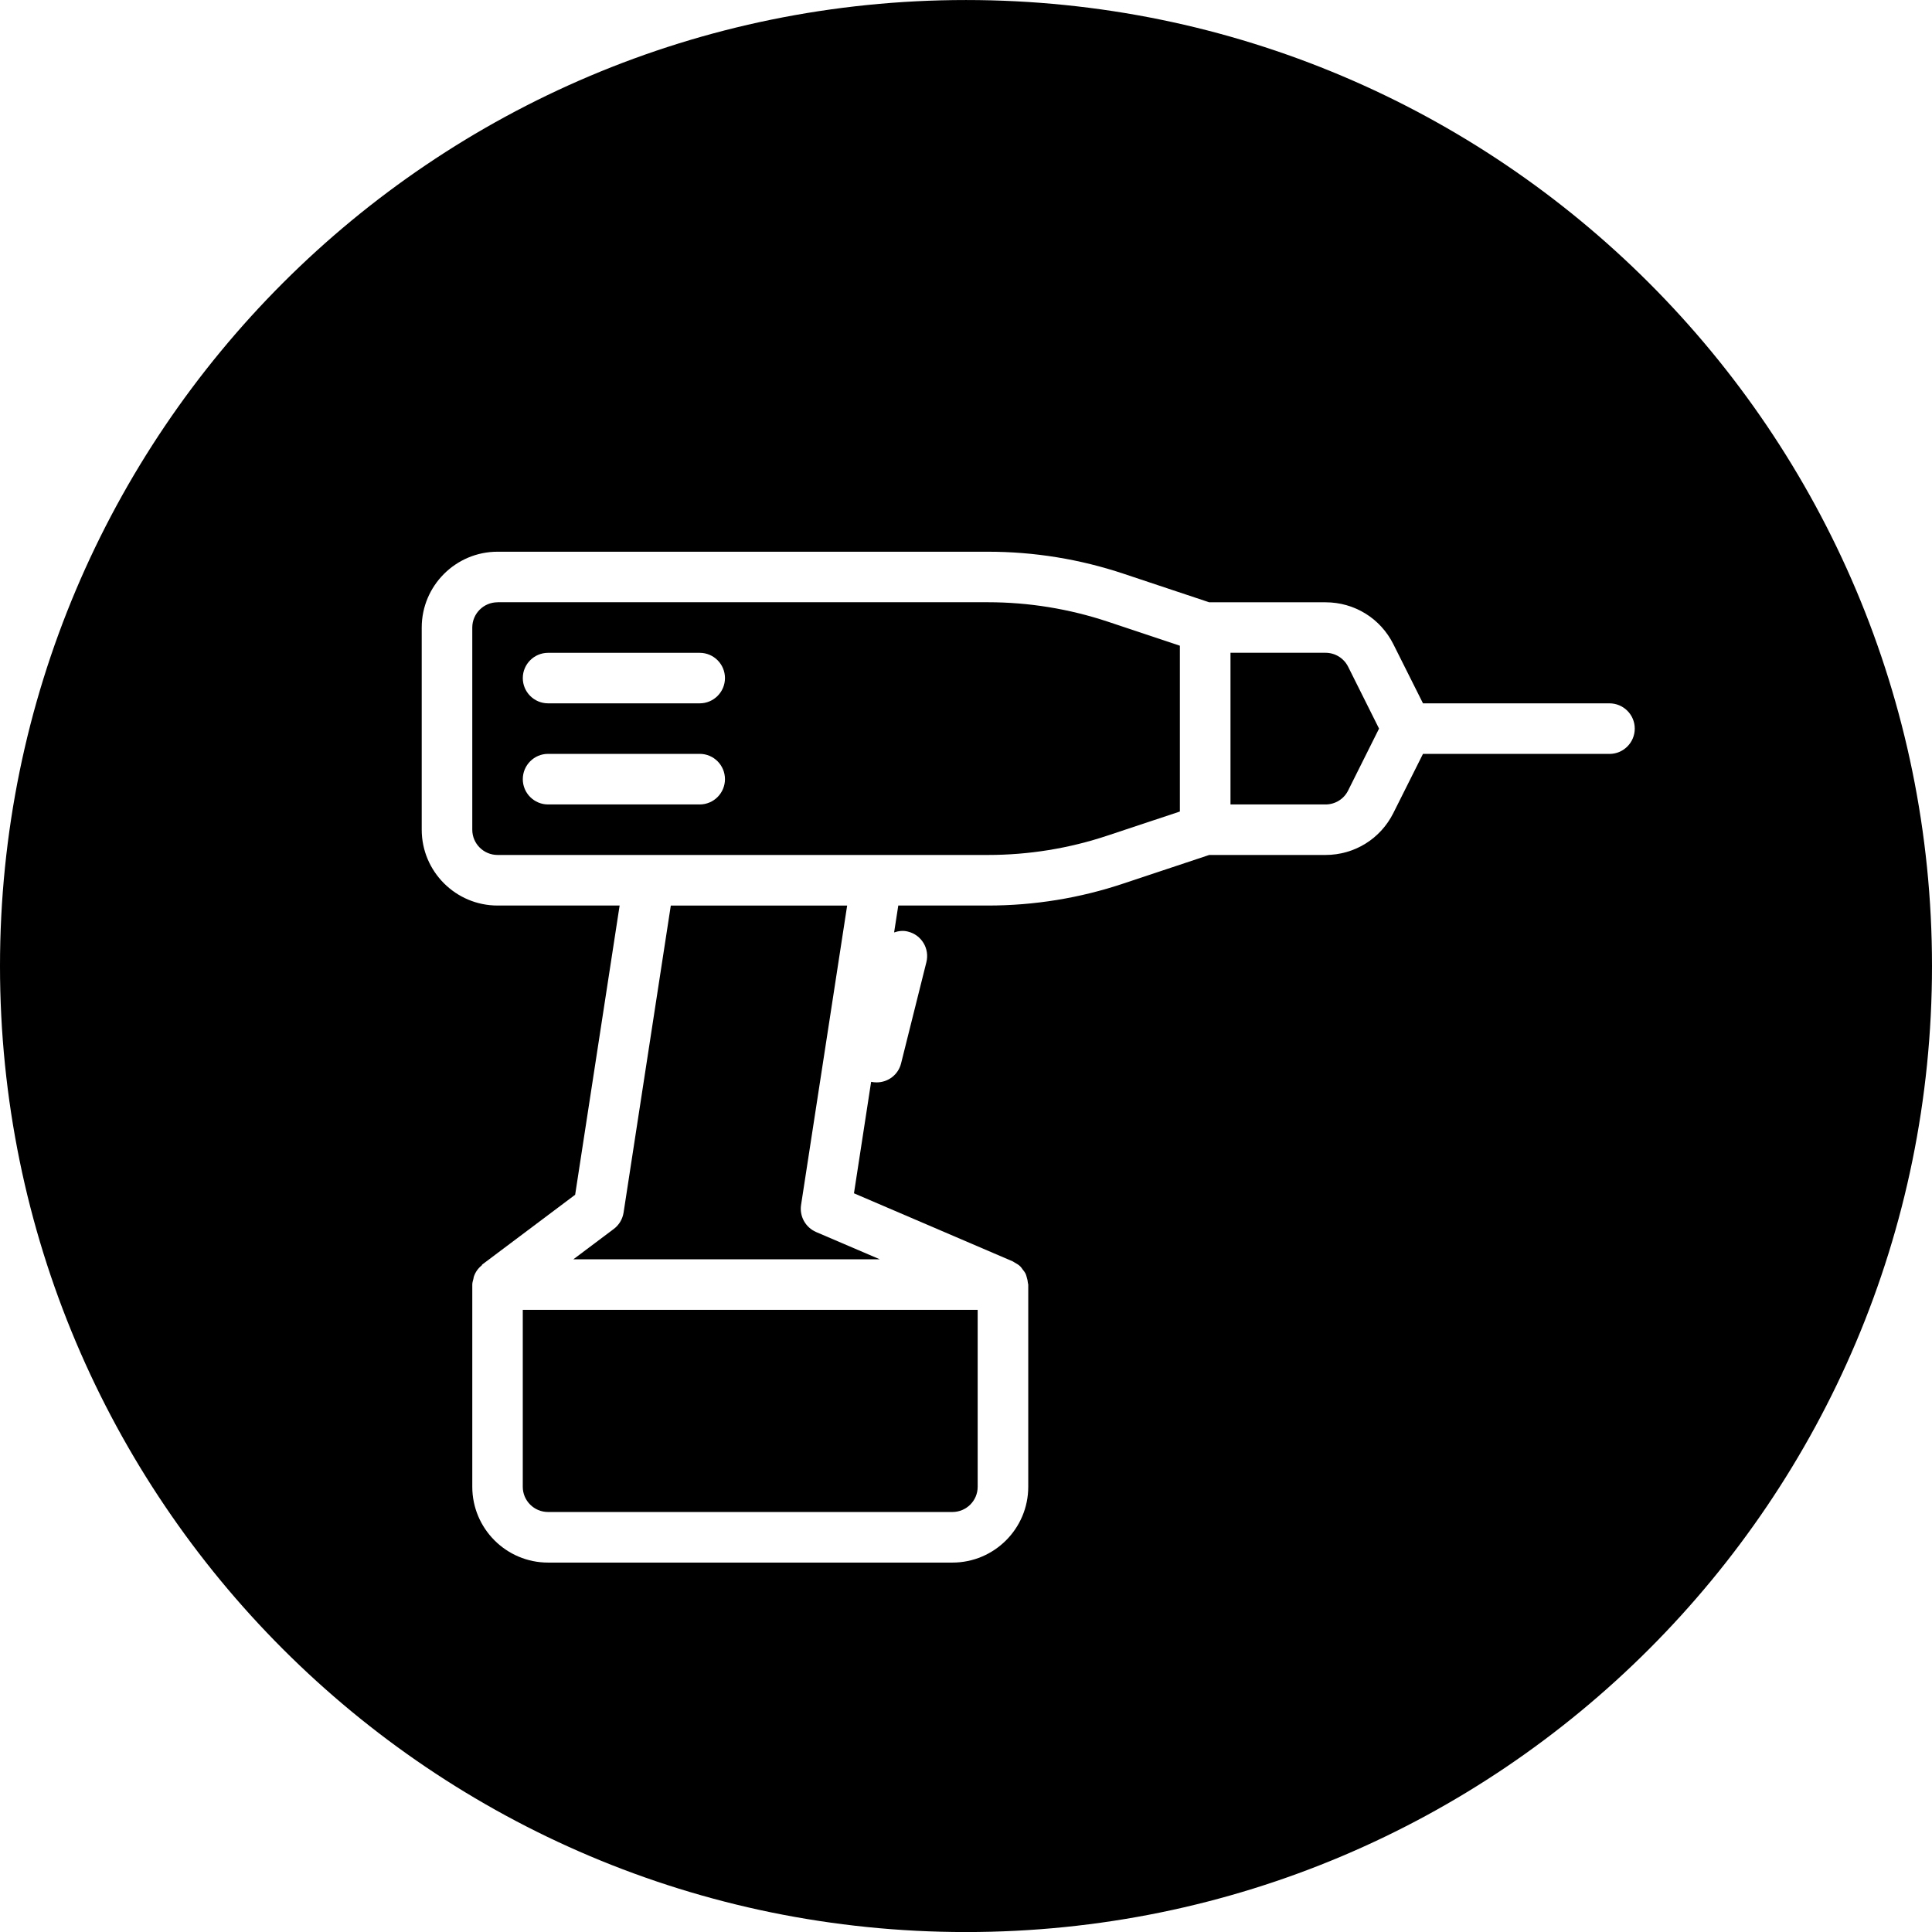
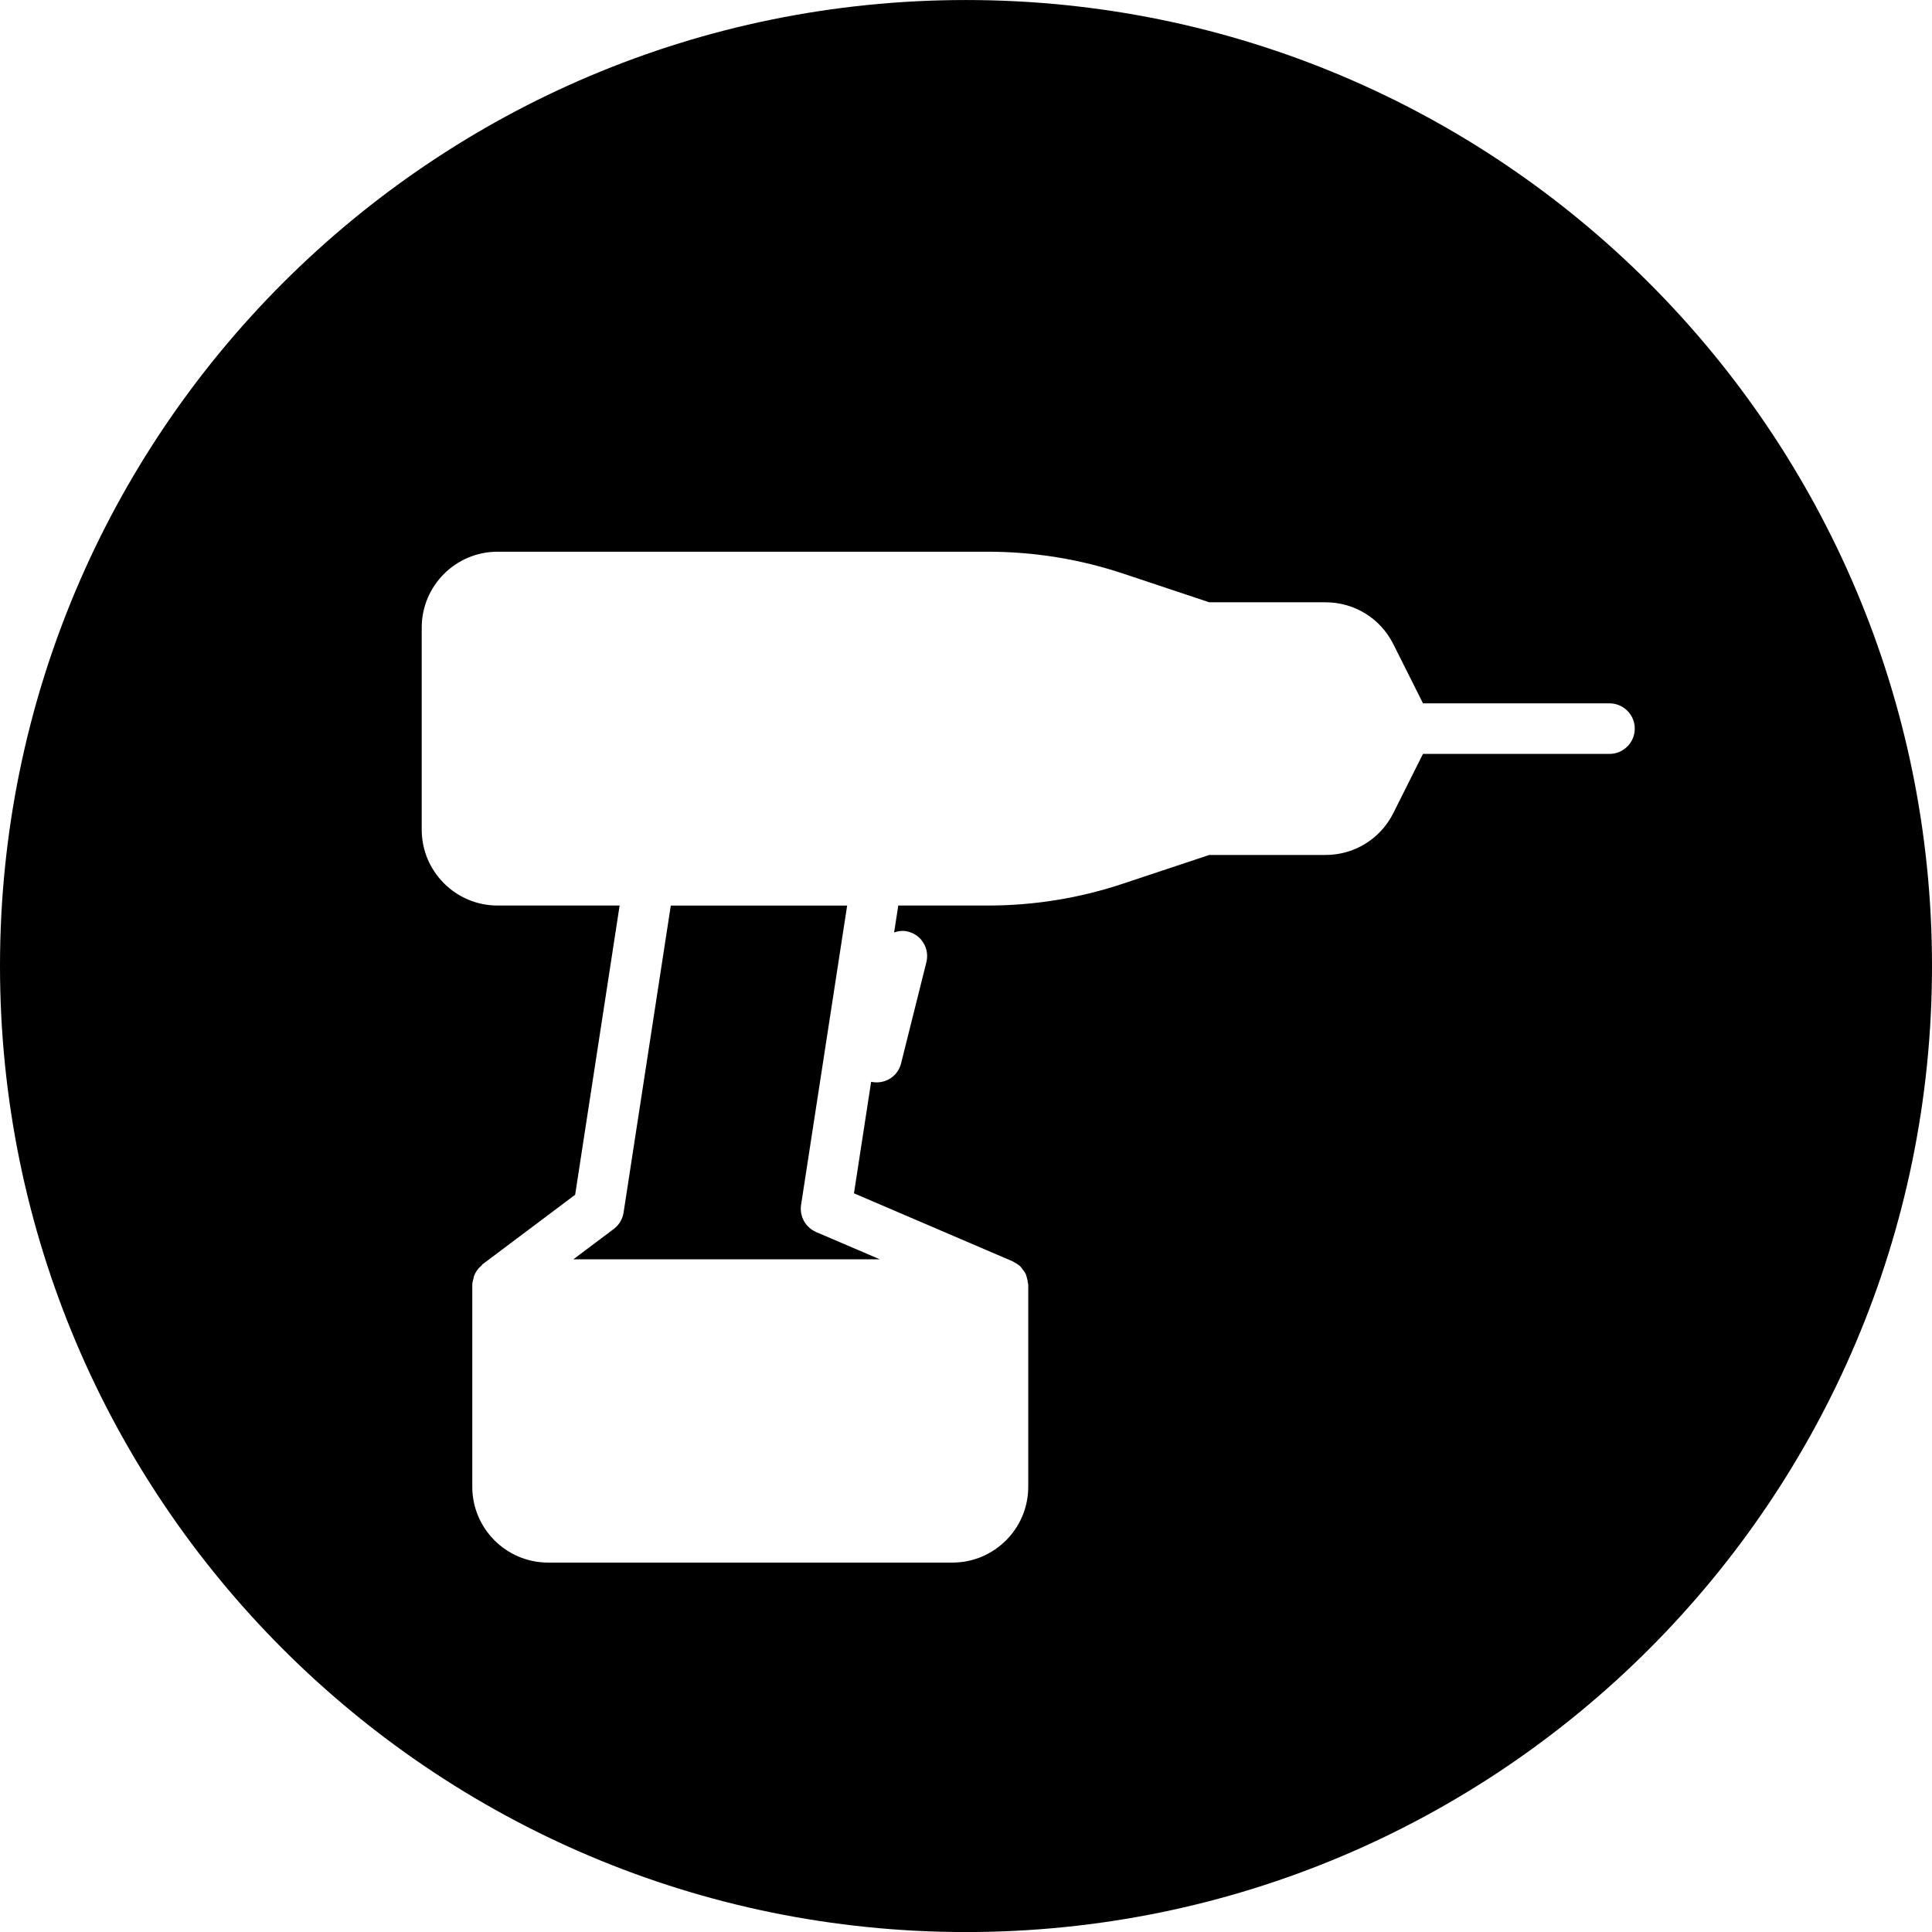
<svg xmlns="http://www.w3.org/2000/svg" version="1.1" id="Calque_1" x="0px" y="0px" width="268.344px" height="268.354px" viewBox="0 0 268.344 268.354" enable-background="new 0 0 268.344 268.354" xml:space="preserve">
  <g id="Layer_1">
    <g>
-       <path d="M72.61,206.507c0,1.936,1.577,3.501,3.513,3.501h56.158c1.94,0,3.512-1.565,3.512-3.501V181.93H72.61V206.507z" />
      <path d="M111.265,167.35l6.4-41.575H93.171l-6.559,42.642c-0.141,0.907-0.624,1.726-1.36,2.277l-5.619,4.219h42.574l-8.855-3.791    C111.872,170.476,111.022,168.931,111.265,167.35z" />
-       <path d="M137.209,83.647H69.109v0.007c-1.939,0-3.512,1.573-3.512,3.509v28.078c0,1.937,1.574,3.508,3.512,3.508h21.052h31.589    h15.46c5.674,0,11.278-0.905,16.653-2.703l10.015-3.33V89.686l-10.015-3.342C148.488,84.562,142.883,83.647,137.209,83.647z     M97.185,111.734H76.127c-1.94,0-3.513-1.575-3.513-3.51c0-1.943,1.573-3.516,3.513-3.516h21.06c1.936,0,3.507,1.572,3.507,3.516    C100.692,110.159,99.121,111.734,97.185,111.734z M97.185,97.69H76.127c-1.94,0-3.513-1.572-3.513-3.508    c0-1.935,1.573-3.508,3.513-3.508h21.06c1.936,0,3.507,1.573,3.507,3.508C100.693,96.118,99.121,97.69,97.185,97.69z" />
      <path d="M134.17,0.003C60.066,0.003,0,60.073,0,134.176c0,74.099,60.066,134.174,134.17,134.174    c74.103,0,134.174-60.075,134.174-134.174C268.344,60.073,208.273,0.003,134.17,0.003z M223.541,104.715h-25.9l-4.11,8.206    c-1.799,3.597-5.41,5.829-9.426,5.829h-16.151l-11.871,3.951c-6.094,2.045-12.439,3.074-18.871,3.074h-12.446l-0.579,3.734    c0.608-0.203,1.253-0.296,1.921-0.115c1.889,0.464,3.032,2.363,2.561,4.248l-3.511,14.042c-0.391,1.603-1.819,2.654-3.399,2.654    c-0.251,0-0.505-0.029-0.765-0.078l-2.383,15.483l22.033,9.446c0.09,0.037,0.161,0.101,0.253,0.152    c0.297,0.168,0.587,0.326,0.823,0.565c0.119,0.108,0.203,0.255,0.305,0.392c0.16,0.204,0.318,0.4,0.432,0.631    c0.07,0.162,0.112,0.326,0.161,0.509c0.076,0.246,0.135,0.491,0.149,0.746c0.008,0.088,0.051,0.159,0.051,0.237v28.086    c0,5.807-4.72,10.527-10.534,10.527h-56.16c-5.804,0-10.526-4.721-10.526-10.527v-28.086c0-0.288,0.097-0.543,0.157-0.803    c0.028-0.124,0.028-0.227,0.075-0.342c0.215-0.608,0.577-1.116,1.076-1.515c0.036-0.051,0.042-0.108,0.096-0.144l12.884-9.673    l6.177-40.17H69.109c-5.808,0-10.534-4.726-10.534-10.533V87.165c0-5.816,4.727-10.534,10.534-10.534h68.102    c6.438,0,12.777,1.029,18.871,3.066l11.871,3.958h16.151c4.016,0,7.628,2.225,9.426,5.821l4.116,8.215h25.896    c1.943,0,3.517,1.573,3.517,3.509C227.058,103.142,225.485,104.715,223.541,104.715z" />
-       <path d="M184.104,90.667h-13.196v21.067h13.196c1.349,0,2.553-0.748,3.146-1.944l4.292-8.591l-4.292-8.59    C186.656,91.421,185.452,90.667,184.104,90.667z" />
    </g>
  </g>
  <g id="_x3C_Layer_x3E_">
</g>
</svg>